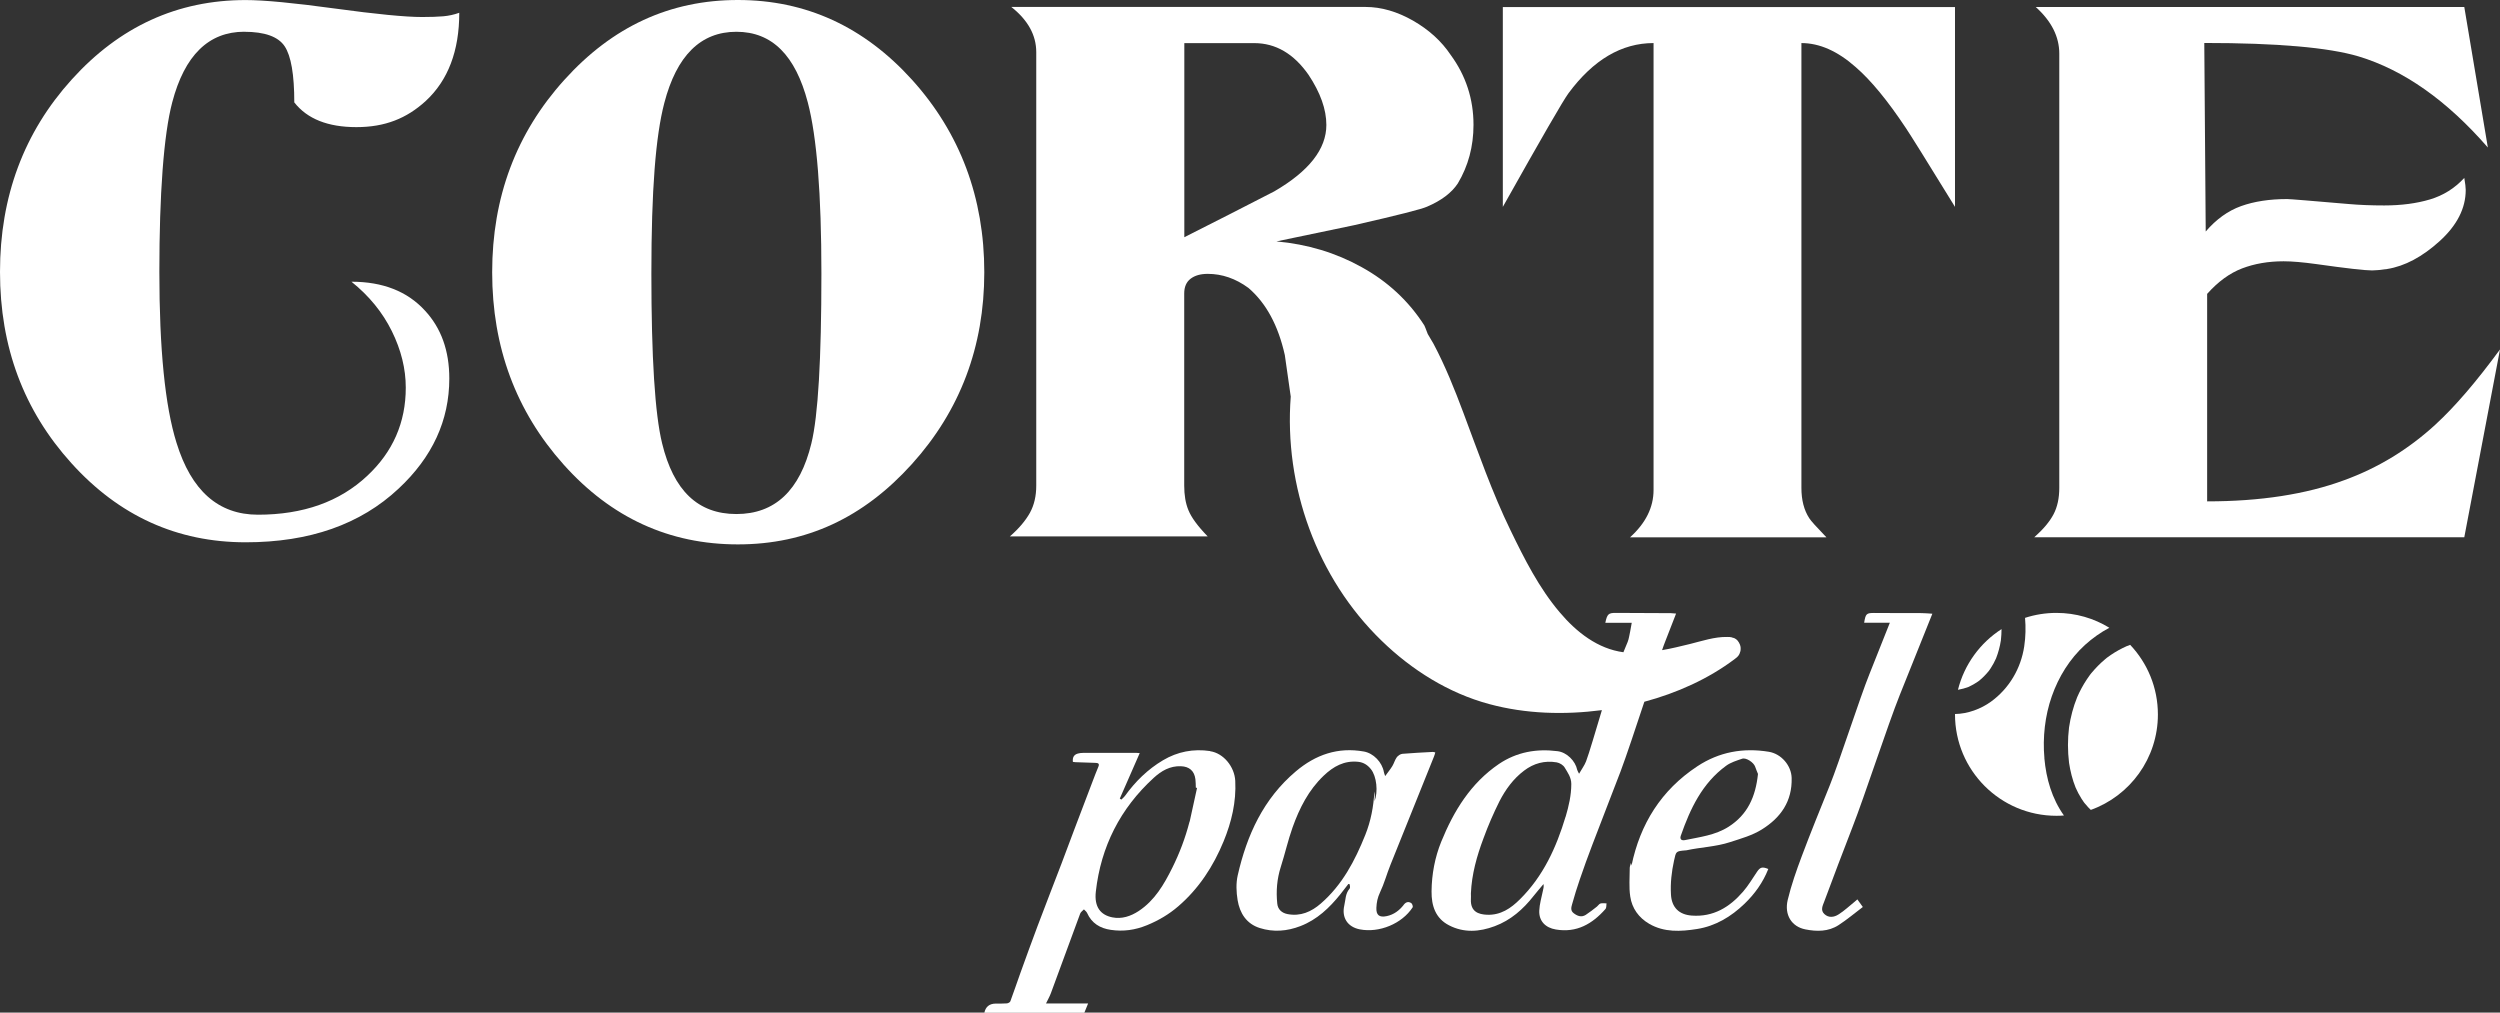
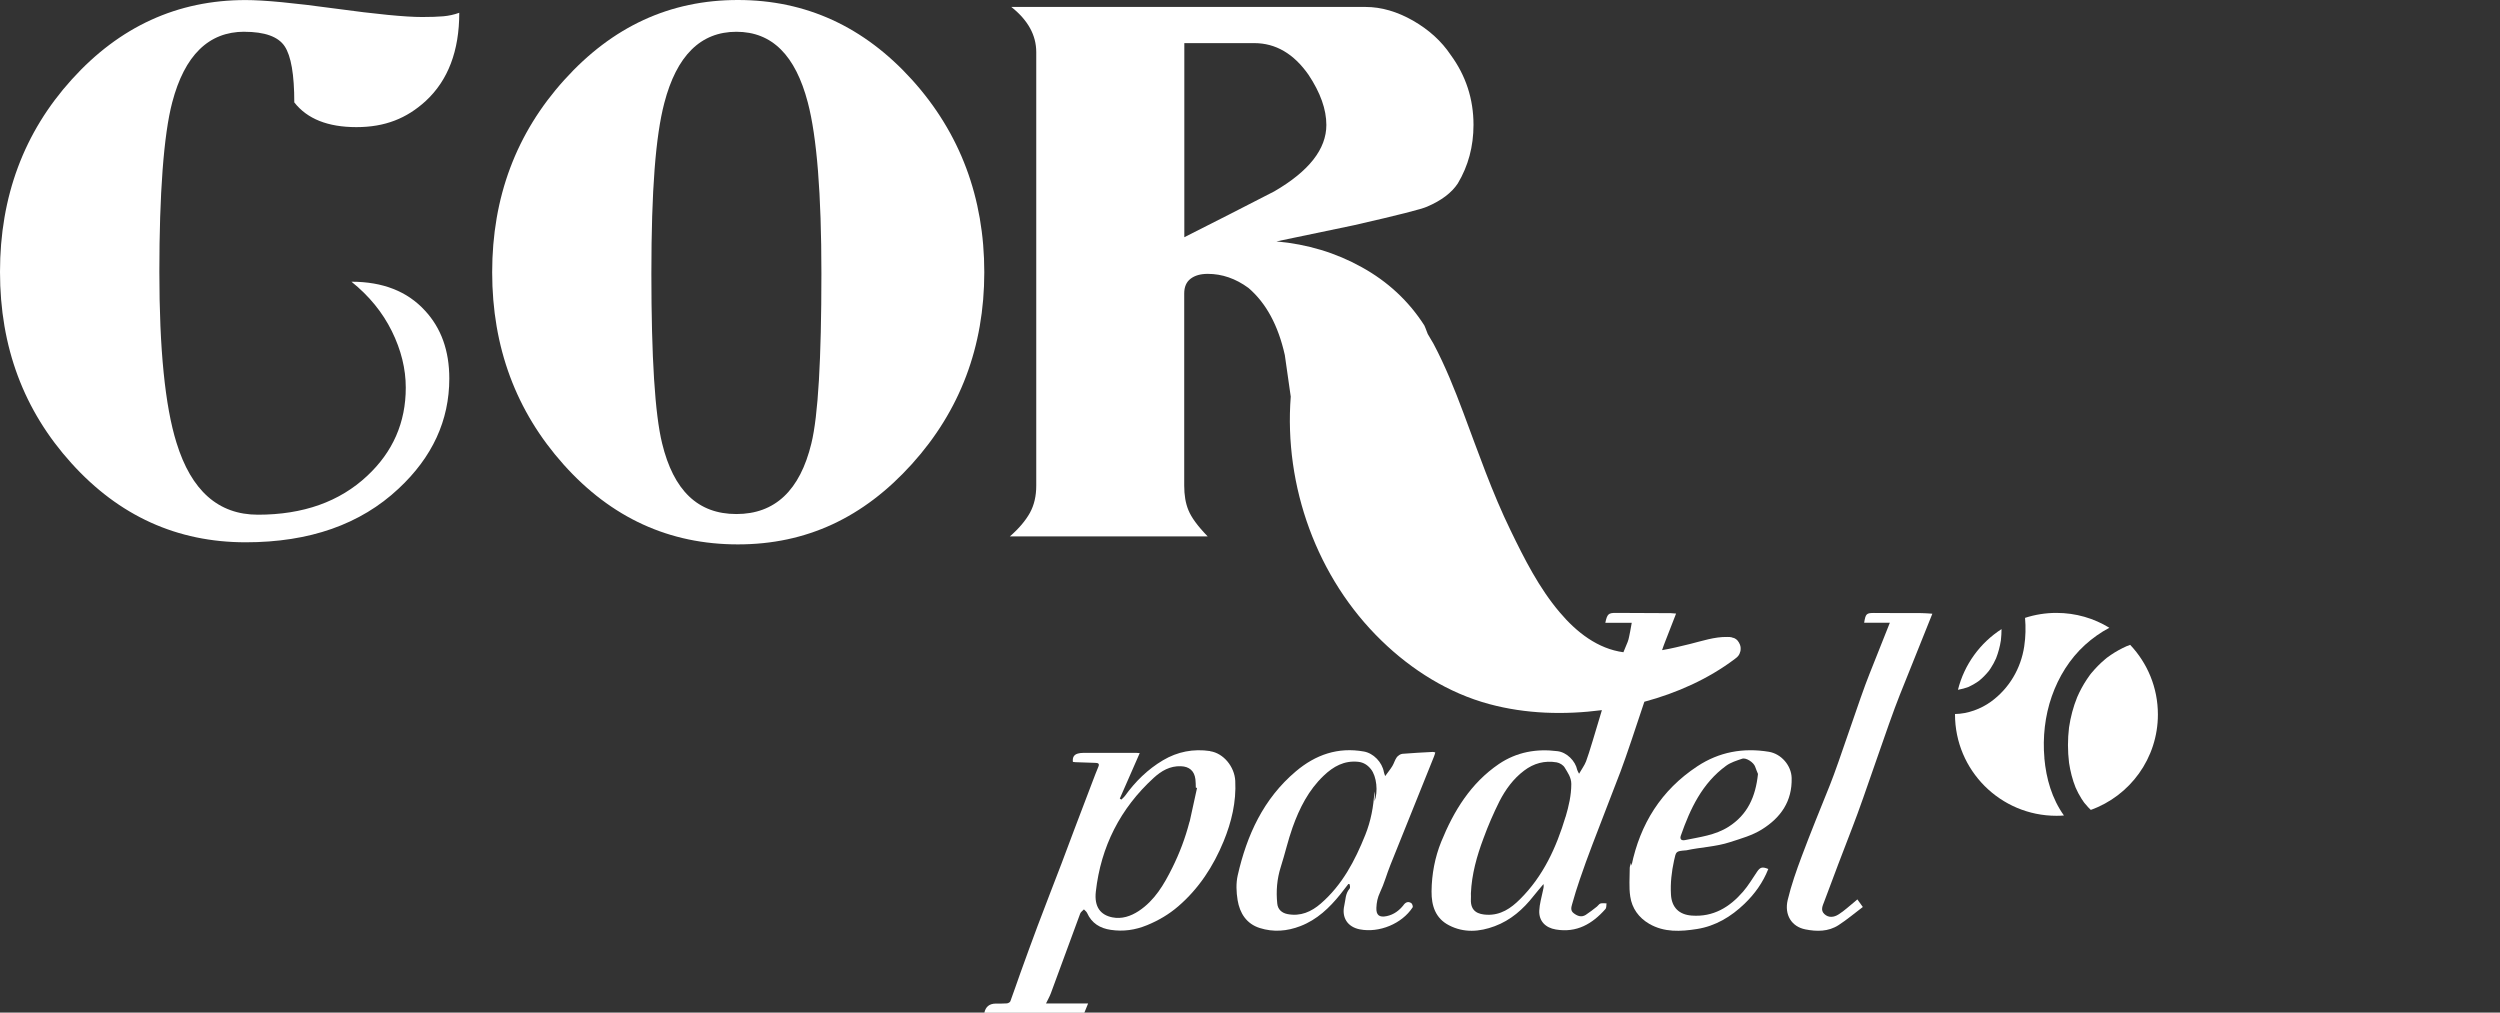
<svg xmlns="http://www.w3.org/2000/svg" id="Layer_2" data-name="Layer 2" viewBox="0 0 489.31 198.19">
  <rect x="0" y="0" width="489.31" height="198.19" fill="#333333" stroke="none" />
  <defs>
    <style>
      .cls-1 {
        fill: #fff;
      }
    </style>
  </defs>
  <g id="Layer_1-2" data-name="Layer 1">
    <g>
      <g>
        <path class="cls-1" d="M47.81,6.22c4.01,0,6.64.95,7.9,2.83,1.26,1.89,1.89,5.55,1.89,10.99,2.52,3.23,6.57,4.84,12.16,4.84s9.83-1.7,13.56-5.11c4.38-4.05,6.57-9.81,6.57-17.27-1.03.37-2.08.6-3.15.69-1.07.09-2.45.14-4.12.14-3.26,0-8.95-.55-17.06-1.66-8.11-1.11-13.93-1.66-17.48-1.66-13.33,0-24.67,5.18-34.04,15.55C4.68,25.91,0,38.47,0,53.21s4.66,27.14,13.98,37.45c9.32,10.32,20.69,15.48,34.11,15.48,12.49,0,22.46-3.5,29.92-10.5,6.62-6.17,9.93-13.36,9.93-21.56,0-5.44-1.59-9.86-4.75-13.27-3.45-3.78-8.25-5.67-14.4-5.67,3.45,2.76,6.08,5.99,7.9,9.67,1.82,3.69,2.73,7.37,2.73,11.06,0,6.82-2.52,12.58-7.55,17.27-5.41,5.07-12.54,7.6-21.39,7.6-7.74,0-13.05-4.7-15.94-14.1-2.24-7.19-3.35-18.33-3.35-33.44s.84-26.81,2.52-33.17c2.42-9.21,7.13-13.82,14.12-13.82Z" />
        <path class="cls-1" d="M178.53,15.64c-9.42-10.42-20.79-15.64-34.11-15.64s-24.56,5.21-33.97,15.64c-9.42,10.42-14.12,22.97-14.12,37.64s4.66,27.21,13.98,37.64c9.32,10.42,20.69,15.63,34.11,15.63s24.58-5.23,34.04-15.7c9.46-10.47,14.19-23,14.19-37.57s-4.71-27.21-14.12-37.64ZM158.81,86.77c-2.24,9.23-7.13,13.84-14.68,13.84s-12.3-4.61-14.54-13.84c-1.4-5.72-2.1-16.79-2.1-33.22s.84-26.89,2.52-33.35c2.42-9.32,7.13-13.98,14.12-13.98s11.56,4.61,13.98,13.84c1.77,6.74,2.66,17.9,2.66,33.49,0,16.79-.65,27.87-1.96,33.22Z" />
-         <path class="cls-1" d="M294.14,40.49c7.55-13.45,11.83-20.87,12.86-22.25,4.84-6.54,10.39-9.81,16.64-9.81v87.47c0,3.41-1.54,6.5-4.61,9.27h38.45c-1.96-2.03-3.08-3.27-3.36-3.74-1.03-1.57-1.54-3.55-1.54-5.95V8.43c3.54,0,7.08,1.57,10.62,4.7,2.98,2.58,6.24,6.54,9.79,11.88.93,1.38,4.15,6.54,9.65,15.48V1.38h-88.5v39.11Z" />
-         <path class="cls-1" d="M476.72,83.06c-5.31,4.88-11.28,8.52-17.89,10.92-7.46,2.76-16.41,4.15-26.84,4.15v-40.61c2.14-2.4,4.43-4.07,6.85-4.99,2.42-.92,5.12-1.39,8.11-1.39,1.68,0,3.82.19,6.43.55,5.87.83,9.51,1.24,10.9,1.24.65,0,1.63-.09,2.94-.28,3.45-.55,6.87-2.37,10.28-5.46,3.4-3.09,5.1-6.43,5.1-10.02,0-.46-.09-1.24-.28-2.35-1.87,2.03-4.1,3.43-6.71,4.21-2.61.78-5.59,1.18-8.95,1.18-2.52,0-4.85-.09-6.99-.28-7.46-.64-11.46-.97-12.02-.97-3.45,0-6.45.46-9.02,1.38-2.56.92-4.87,2.58-6.92,4.97l-.28-36.9c14.26,0,24.33.88,30.2,2.63,8.85,2.67,17.29,8.62,25.3,17.83l-4.61-27.5h-83.88c3.08,2.77,4.61,5.81,4.61,9.13v84.96c0,2.03-.37,3.76-1.12,5.19-.75,1.43-2,2.93-3.77,4.5h84.16l6.99-36.76c-4.66,6.36-8.86,11.24-12.58,14.65Z" />
        <path class="cls-1" d="M236.85,147c-3.27-.48-6.37.11-9.22,1.8-3,1.78-5.44,4.18-7.47,7.01-.19.26-.46.46-.69.69-.1-.07-.2-.13-.3-.2,1.29-2.94,2.58-5.88,3.9-8.9-.24-.02-.42-.04-.59-.04-3.51,0-7.01-.01-10.52,0-.33,0-.68.04-1,.13-.81.23-1.07.8-.97,1.63.21.03.36.06.5.06,1.29.05,2.58.08,3.87.13.47.02.91.07.62.75-.39.93-.75,1.87-1.11,2.82-1.19,3.12-2.38,6.24-3.56,9.36-.85,2.23-1.67,4.47-2.52,6.71-1.57,4.11-3.17,8.2-4.72,12.32-1.15,3.06-2.26,6.13-3.37,9.21-.66,1.83-1.27,3.67-1.95,5.5-.07.2-.45.39-.69.41-.73.06-1.47.03-2.21.04q-1.81.03-2.19,1.79h19.57c.22-.53.43-1.07.74-1.82h-8.24c.4-.82.72-1.38.94-1.97,1.92-5.2,3.82-10.42,5.75-15.62.12-.32.48-.55.73-.82.21.23.5.43.62.7.9,2.02,2.55,3.01,4.65,3.31,2.44.36,4.75.04,7.09-.92,2.26-.93,4.28-2.12,6.1-3.69,4.04-3.48,6.87-7.83,8.88-12.72,1.55-3.78,2.49-7.7,2.28-11.83-.14-2.78-2.31-5.43-4.92-5.81ZM232.85,160.76c-.01.06-.05.11-.06.17-.8,3.09-1.93,6.07-3.34,8.91-1.61,3.24-3.43,6.39-6.58,8.47-1.57,1.03-3.32,1.61-5.16,1.24-2.29-.46-3.57-2.02-3.23-5.04.99-8.8,4.78-16.29,11.36-22.29,1.47-1.34,3.16-2.33,5.29-2.25,1.64.06,2.63.9,2.84,2.54.07.55.06,1.1.08,1.65.08.02.16.04.24.06-.48,2.18-.95,4.35-1.43,6.53Z" />
        <path class="cls-1" d="M340.4,125.84s-.03-.05-.05-.08c-.28-.52-.75-.9-1.34-.98,0,0-.03,0-.03-.03-.31-.08-.65-.1-.96-.08-2.43-.05-4.93.8-7.23,1.37-1.83.44-3.64.9-5.48,1.21.18-.57.39-1.11.57-1.58.7-1.83,1.42-3.64,2.17-5.58-.41-.03-.72-.05-1.01-.08-3.59-.03-7.21-.03-10.8-.05-1.42,0-1.68.21-2.04,1.94h5.17c-.13.75-.21,1.24-.31,1.71-.16.67-.23,1.4-.49,2.04-.26.67-.54,1.34-.83,2.01-4.99-.67-9.15-3.88-12.48-7.83-4.03-4.75-6.9-10.44-9.59-15.99-3.64-7.47-6.33-15.27-9.25-23.05-1.71-4.57-3.54-9.15-5.84-13.49-.36-.65-.75-1.29-1.14-1.94-.36-.98-.59-1.52-.67-1.68-3.07-4.78-7.16-8.58-12.25-11.39-5.06-2.82-10.64-4.5-16.69-5.04l15.22-3.18c8.5-1.94,13.25-3.15,14.26-3.62,2.79-1.19,4.81-2.71,6.02-4.55,2.04-3.41,3.07-7.23,3.07-11.47,0-5.06-1.5-9.64-4.47-13.69-1.78-2.66-4.21-4.88-7.34-6.69-3.13-1.78-6.23-2.69-9.3-2.69h-69.35c3.26,2.58,4.88,5.53,4.88,8.84v84.85c0,2.04-.41,3.8-1.24,5.32-.85,1.52-2.14,3.07-3.93,4.62h38.73c-1.96-2.01-3.2-3.72-3.77-5.12-.57-1.37-.83-2.97-.83-4.83v-37.59c0-1.29.41-2.25,1.24-2.89.85-.65,1.96-.96,3.36-.96,2.79,0,5.45.9,7.98,2.76,3.44,2.95,5.81,7.31,7.11,13.13.39,2.64.75,5.35,1.16,8.14-1.34,17.52,5.11,35.5,17.78,47.77,5.87,5.71,13.1,10.26,21.06,12.4,7.16,1.94,14.7,2.14,22.06,1.19-1.16,3.85-2.53,8.55-3.1,10.02-.31.8-.85,1.52-1.37,2.43-.18-.39-.31-.54-.36-.75-.36-1.76-2.04-3.46-3.88-3.67-4.08-.52-7.96.16-11.45,2.51-5.53,3.77-8.84,9.2-11.29,15.22-1.24,3.07-1.86,6.36-1.89,9.71-.03,2.79.75,5.27,3.41,6.64,2.92,1.52,5.97,1.29,8.94.18,3.13-1.16,5.58-3.31,7.62-5.92.62-.78,1.29-1.55,1.94-2.33.1.52-.03.93-.13,1.37-.26,1.27-.65,2.56-.7,3.85-.08,2.02,1.21,3.33,3.23,3.67,4.08.7,7.16-1.09,9.72-4,.23-.26.16-.75.21-1.11-.39,0-.83-.08-1.19.03-.26.08-.44.41-.67.59-.72.57-1.45,1.14-2.2,1.63-.85.54-1.65.23-2.38-.34-.67-.52-.44-1.21-.28-1.78.44-1.63.96-3.23,1.5-4.83.77-2.25,1.58-4.5,2.43-6.72,1.83-4.83,3.72-9.61,5.55-14.42,1.16-3.08,2.92-8.42,4.65-13.62,6.36-1.71,12.48-4.44,17.7-8.37.05-.03.1-.08.16-.13.41-.28.75-.67.9-1.27.05-.13.08-.28.08-.44.05-.44-.05-.9-.31-1.34ZM231.8,46.42V8.44h13.69c4.19,0,7.73,2.07,10.62,6.2,2.33,3.51,3.49,6.77,3.49,9.82,0,4.7-3.38,9.04-10.2,13-5.87,3.02-11.73,6.02-17.6,8.97ZM306.42,159.85c-1.81,6.02-4.37,11.65-8.94,16.17-1.76,1.76-3.77,3.13-6.46,3.02-1.65-.08-3.25-.59-3.13-3.07.03-.36,0-.72,0-1.11.16-3.75,1.16-7.31,2.46-10.77.9-2.48,1.96-4.91,3.13-7.26,1.19-2.3,2.69-4.39,4.81-5.99,1.91-1.45,4.03-2.02,6.38-1.63.59.1,1.32.54,1.6,1.06.57.96,1.27,1.89,1.27,3.18,0,2.2-.49,4.31-1.11,6.41Z" />
        <path class="cls-1" d="M274.72,177.13c-.85,1.08-1.92,1.89-3.32,2.18-1.45.3-2.07-.21-2.01-1.63.04-1.04.23-2,.7-2.99.83-1.74,1.33-3.62,2.05-5.41,2.83-7.09,5.69-14.16,8.54-21.24.1-.24.16-.49.24-.77-.23-.05-.35-.11-.47-.1-1.99.11-3.98.2-5.97.37-.39.04-.86.35-1.1.68-.37.51-.53,1.17-.86,1.71-.38.63-.86,1.2-1.41,1.97-.15-.45-.22-.61-.25-.79-.34-1.92-2.02-3.68-3.91-4.02-5.08-.91-9.46.62-13.32,3.88-6.35,5.36-9.59,12.48-11.38,20.36-.35,1.54-.28,3.27-.02,4.85.42,2.54,1.73,4.64,4.35,5.46,2.66.84,5.33.63,7.94-.38,3.27-1.26,5.69-3.58,7.83-6.24.58-.72,1.13-1.46,1.7-2.19.17.41.28.9.08,1.12-.82.96-.76,2.16-1.02,3.27-.55,2.39.66,4.22,3.05,4.68,3.79.73,8.23-1.1,10.32-4.3.11-.16-.06-.7-.25-.83-.55-.37-1.05-.25-1.5.33ZM269,154.94c-.16,2.92-.69,5.76-1.78,8.47-2.02,5.05-4.52,9.81-8.71,13.44-1.84,1.6-3.96,2.55-6.51,2.06-1.12-.22-1.9-.91-2.01-2.06-.25-2.43-.06-4.82.69-7.17.82-2.56,1.41-5.21,2.31-7.74,1.35-3.78,3.15-7.34,6.12-10.15,1.86-1.76,3.95-2.96,6.69-2.69,1.13.11,1.92.69,2.52,1.44,1.14,1.42,1.43,4.44.71,6.29.02-.32.04-.64.05-.96,0-.3,0-.61-.07-.92Z" />
        <path class="cls-1" d="M329.82,166.45c.09,0,.18-.01.27-.03,2.83-.61,5.73-.68,8.54-1.6,2.14-.7,4.3-1.29,6.21-2.48,3.71-2.31,5.95-5.52,5.83-10.07-.06-2.43-2.02-4.73-4.47-5.13-5.02-.82-9.71.02-13.99,2.84-7.1,4.68-11.2,11.32-12.88,19.43,0-.02-.04-.19-.11-.52-.11.43-.24.71-.24.98,0,1.87-.18,3.77.1,5.6.34,2.3,1.65,4.14,3.71,5.34,2.95,1.71,6.16,1.52,9.34,1.02,3.64-.57,6.69-2.42,9.3-4.93,2-1.92,3.62-4.16,4.67-6.82-1.18-.49-1.6-.35-2.2.54-.89,1.32-1.71,2.71-2.75,3.91-2.63,3.03-5.81,4.98-10.03,4.67-2.5-.18-3.93-1.61-4.07-4.1-.13-2.26.12-4.46.6-6.66.4-1.82.35-1.83,2.19-2ZM328.98,163.55c1.84-5.27,4.18-10.25,8.86-13.67.9-.66,2.06-1.01,3.14-1.38.78-.27,2.27.74,2.54,1.55.19.56.43,1.1.56,1.43-.47,4.48-2.04,7.97-5.76,10.34-2.63,1.67-5.61,2-8.54,2.61-.65.13-1.06-.16-.8-.88Z" />
        <path class="cls-1" d="M366.86,119.97c-1.55,0-1.71.13-2,1.91h5.03c-1.4,3.53-2.68,6.78-3.98,10.01-1.86,4.59-5.91,17.19-7.76,21.78-1.86,4.62-3.75,9.24-5.5,13.91-1.05,2.8-2.05,5.64-2.75,8.55-.7,2.95.78,5.24,3.44,5.77,2.24.45,4.52.46,6.51-.83,1.66-1.07,3.17-2.36,4.75-3.55-.44-.61-.74-1.03-1.07-1.49-.17.15-.32.29-.48.42-1.07.86-2.08,1.83-3.24,2.55-.83.52-1.89.71-2.75-.11-.79-.76-.31-1.63-.02-2.41,1.83-4.87,3.64-9.75,5.54-14.6,2.34-5.97,6.88-19.92,9.26-25.87,2.11-5.26,4.22-10.52,6.37-15.89-.74-.04-1.43-.12-2.13-.12-3.08-.02-6.15-.01-9.23-.02Z" />
      </g>
      <g>
        <path class="cls-1" d="M389.26,131.32c.05-.06.1-.12.15-.18-.06.07-.11.13-.14.18-.01.02-.03.03-.04.05.01-.01.02-.03.03-.04Z" />
        <path class="cls-1" d="M416.94,126.21c-.24.08-.47.17-.7.26-1.07.48-2.1,1.04-3.07,1.7-.26.17-.51.36-.76.54,0,0-.02.01-.03.02-.13.1-.25.2-.37.31-.49.41-.97.85-1.42,1.31-.45.46-.88.94-1.29,1.43-.1.12-.2.25-.3.38.03-.03.06-.06.08-.09.13-.16.31-.36,0,0-.03.04-.06.07-.08.1-.19.26-.38.52-.55.79-.74,1.11-1.37,2.28-1.9,3.5-.77,1.9-1.29,3.88-1.59,5.91-.28,2.3-.28,4.62,0,6.92.25,1.67.66,3.31,1.29,4.87.33.75.71,1.48,1.15,2.17.12.18.24.37.37.55.07.09.13.19.2.28.24.29.48.58.74.85.17.17.34.34.51.51,7.66-2.75,13.13-10.08,13.13-18.68,0-5.27-2.06-10.06-5.41-13.61Z" />
        <path class="cls-1" d="M389.22,131.36s-.01.02-.02.03c-.11.13-.05.06.02-.03Z" />
        <path class="cls-1" d="M383.27,135c.7-.12,1.38-.31,2.04-.56.61-.28,1.19-.61,1.75-.99.08-.05.16-.11.24-.17.01,0,.04-.03.07-.05,0,0,0,0,0,0,.08-.06.15-.12.22-.19.3-.25.58-.52.85-.8.27-.27.52-.56.76-.85.02-.02.04-.04.06-.07.02-.03.04-.05.05-.07.11-.16.23-.32.33-.48.4-.61.74-1.25,1.04-1.92.44-1.13.75-2.3.94-3.5.08-.74.13-1.48.13-2.22-4.18,2.69-7.29,6.91-8.53,11.88.01,0,.02,0,.04,0Z" />
        <path class="cls-1" d="M400.14,148.39c-.36-4.05.1-8.28,1.45-12.12,1.34-3.81,3.5-7.32,6.5-10.05,1.44-1.3,3.04-2.44,4.76-3.35-3.02-1.85-6.56-2.91-10.36-2.91-2.14,0-4.21.34-6.14.97.16,1.85.12,3.69-.16,5.57-.65,4.35-2.96,8.26-6.52,10.84-1.95,1.41-4.53,2.38-7.03,2.41,0,.02,0,.04,0,.07,0,10.96,8.89,19.85,19.85,19.85.5,0,.99-.02,1.47-.06-2.35-3.3-3.47-7.19-3.83-11.22Z" />
      </g>
    </g>
  </g>
</svg>